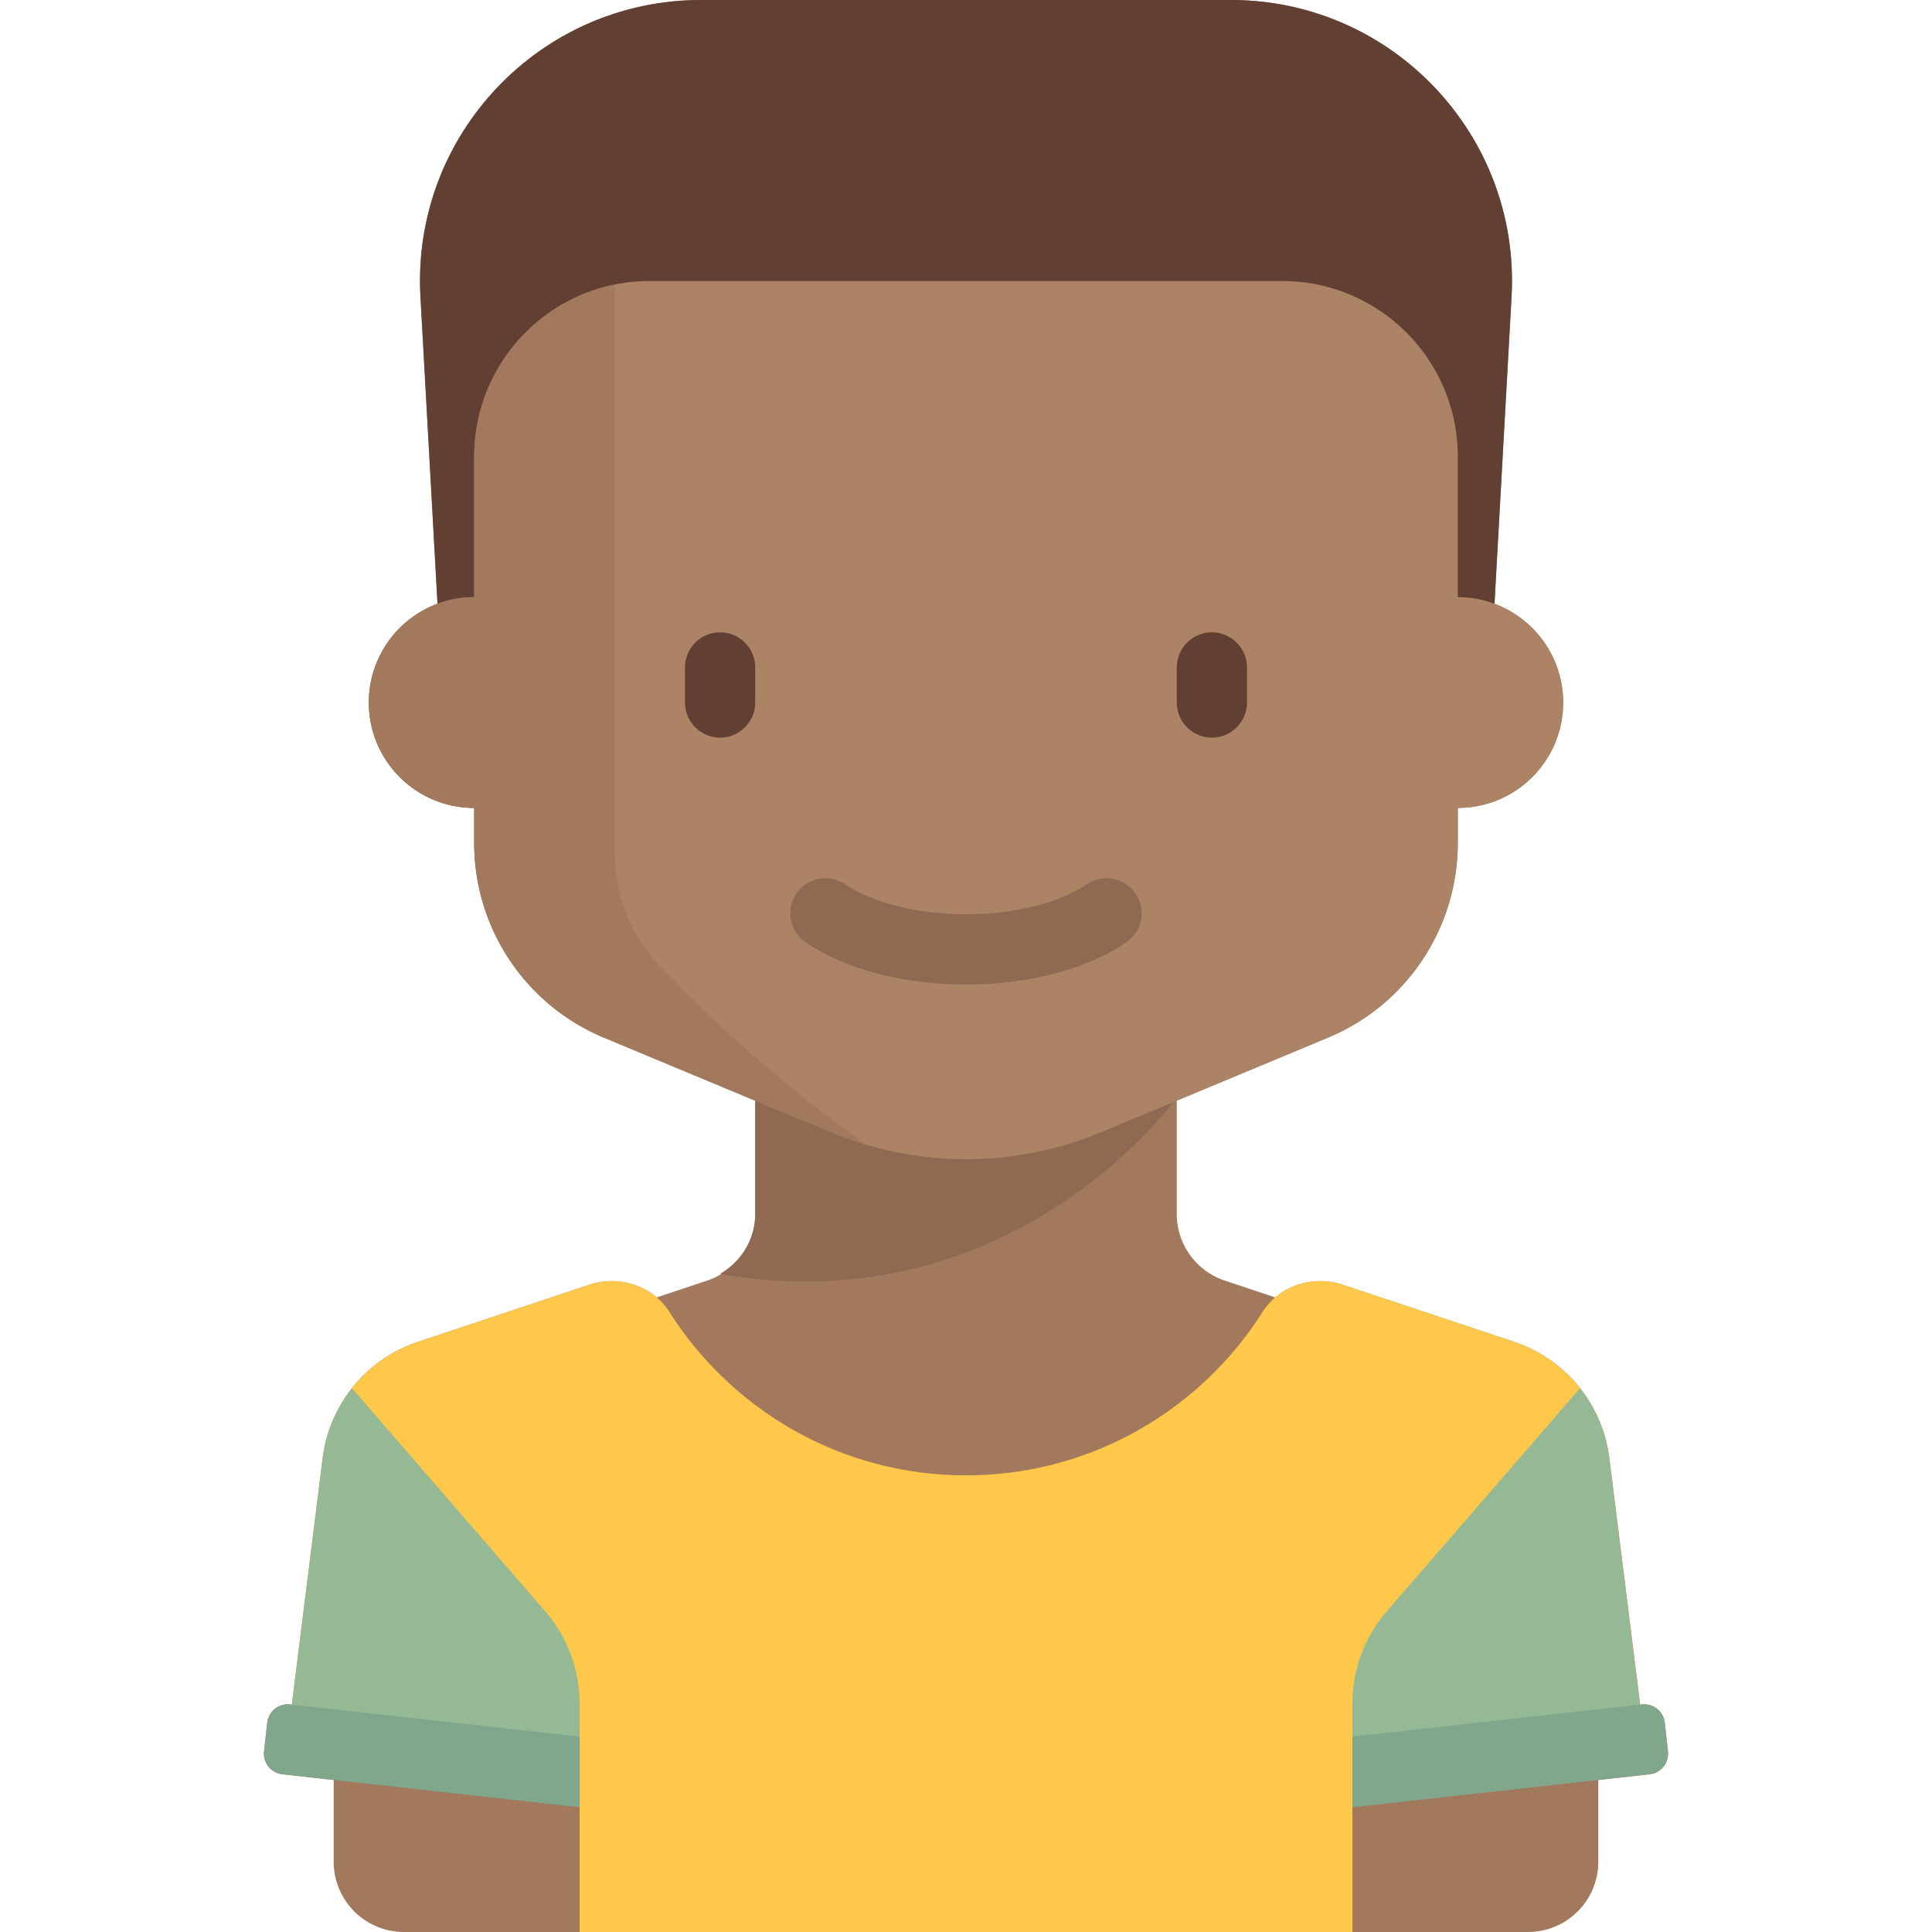
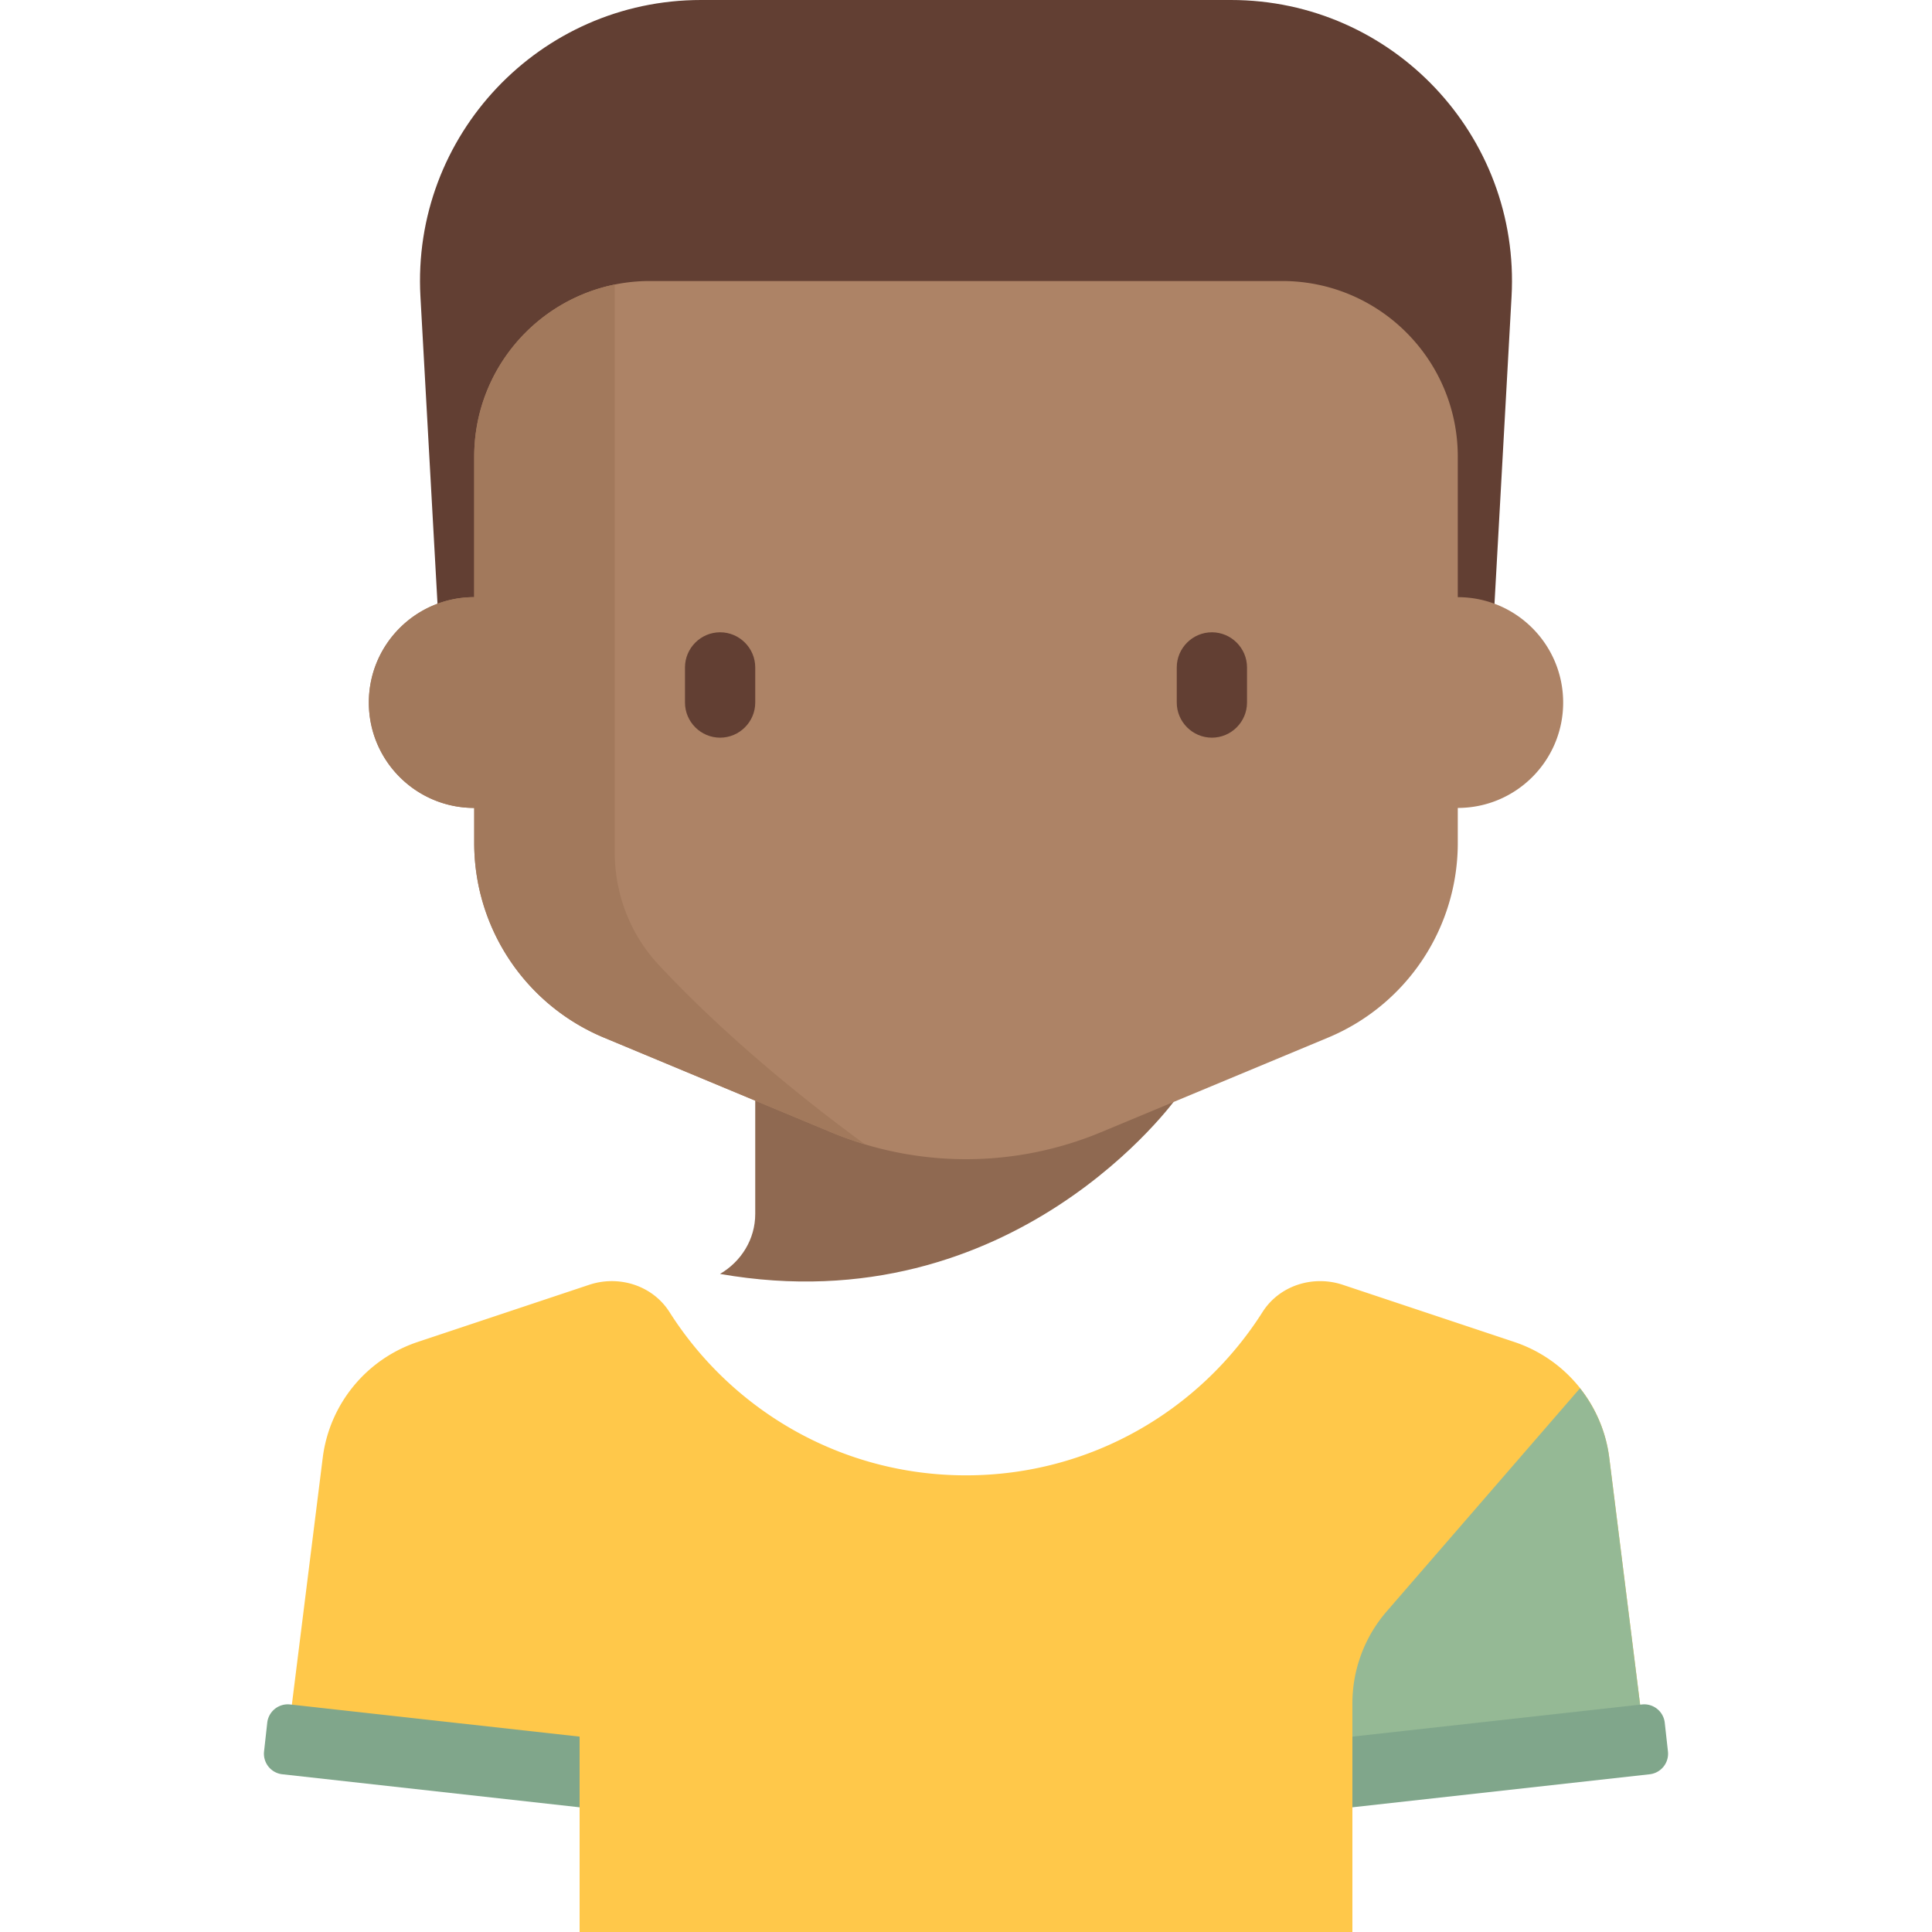
<svg xmlns="http://www.w3.org/2000/svg" xml:space="preserve" viewBox="0 0 440.001 440.001">
-   <path d="m379.863 398.878-.726-6.536a4.71 4.71 0 0 0-5.201-4.162l-.407.045-7.027-56.214a32 32 0 0 0-21.634-26.389l-39.047-13.016c-5.362-1.788-11.244-.65-15.379 2.874l-11.502-3.834A16 16 0 0 1 268 276.467v-25.802l34.461-14.359A47.99 47.99 0 0 0 332 192v-8c13.255 0 24-10.745 24-24 0-10.313-6.507-19.105-15.639-22.5l3.886-69.949C346.286 30.865 317.089 0 280.346 0H159.655c-36.741 0-65.94 30.865-63.902 67.55l3.886 69.949C90.507 140.895 84 149.687 84 160c0 13.255 10.745 24 24 24v8a48 48 0 0 0 29.538 44.308L172 250.667v25.801a16 16 0 0 1-10.94 15.179l-11.502 3.834c-4.135-3.524-10.017-4.662-15.379-2.874l-39.047 13.016a32 32 0 0 0-21.634 26.389l-7.027 56.214-.407-.045a4.71 4.71 0 0 0-5.201 4.162l-.726 6.536a4.71 4.71 0 0 0 4.161 5.201L76 405.38V424c0 8.836 7.163 16 16 16h256c8.837 0 16-7.164 16-16v-18.621l11.702-1.3a4.71 4.71 0 0 0 4.161-5.201" style="fill:#a2795c" />
  <path d="M95.753 67.55 100 144h240l4.247-76.45C346.286 30.865 317.089 0 280.346 0H159.655c-36.742 0-65.94 30.865-63.902 67.55" style="fill:#623f33" />
  <path d="M308 440.001v-40h67l-8.499-67.989a32 32 0 0 0-21.634-26.389l-39.047-13.016c-6.8-2.267-14.45.154-18.291 6.206C273.349 321.157 248.424 336 220.001 336s-53.349-14.844-67.53-37.188c-3.841-6.052-11.491-8.473-18.291-6.206l-39.047 13.016a32 32 0 0 0-21.634 26.389l-7.609 60.872L132.001 400v40z" style="fill:#ffc84a" />
  <path d="M268 250h-96v26.468c0 5.759-3.186 10.831-8.017 13.659C231.077 301.871 268 250 268 250" style="fill:#8f6951" />
  <path d="M332 136v-32c0-22.091-17.909-40-40-40H148c-22.091 0-40 17.909-40 40v32c-13.255 0-24 10.745-24 24s10.745 24 24 24v8a48 48 0 0 0 29.538 44.308l51.691 21.538a80.007 80.007 0 0 0 61.54 0l51.694-21.539A48 48 0 0 0 332 192v-8c13.255 0 24-10.745 24-24s-10.745-24-24-24" style="fill:#ad8366" />
  <path d="M164.001 168c-4.4 0-8-3.6-8-8v-8c0-4.4 3.6-8 8-8s8 3.6 8 8v8c0 4.4-3.601 8-8 8M276 168c-4.4 0-8-3.6-8-8v-8c0-4.4 3.6-8 8-8s8 3.6 8 8v8c0 4.4-3.6 8-8 8" style="fill:#623f33" />
-   <path d="M220.001 224.219c-14.223 0-27.527-3.5-36.5-9.605-3.652-2.484-4.602-7.461-2.113-11.113 2.48-3.648 7.461-4.598 11.113-2.113 6.289 4.277 16.57 6.832 27.5 6.832s21.211-2.555 27.5-6.832a7.99 7.99 0 0 1 11.113 2.113 7.997 7.997 0 0 1-2.113 11.113c-8.972 6.105-22.277 9.605-36.5 9.605" style="fill:#8f6951" />
-   <path d="M132.001 406.04v-18.106a32 32 0 0 0-7.813-20.953l-44.019-50.813c-3.552 4.497-5.93 9.93-6.669 15.843l-8.356 66.847z" style="fill:#95b995" />
  <path d="m132.001 395.507-65.936-7.326a4.71 4.71 0 0 0-5.202 4.161l-.726 6.536a4.71 4.71 0 0 0 4.161 5.201l67.703 7.523z" style="fill:#80a68b" />
  <path d="M308 406.04v-18.106a32 32 0 0 1 7.813-20.953l44.019-50.813c3.552 4.497 5.93 9.93 6.669 15.843l8.356 66.847z" style="fill:#95b995" />
  <path d="m308 395.507 65.936-7.326a4.71 4.71 0 0 1 5.202 4.161l.726 6.536a4.71 4.71 0 0 1-4.161 5.201L308 411.602z" style="fill:#80a68b" />
  <path d="M149.997 219.723c-6.482-6.95-9.995-16.121-9.995-25.625V64.806c-18.257 3.707-32 19.843-32 39.194v32c-13.255 0-24 10.745-24 24s10.745 24 24 24v8a48 48 0 0 0 29.538 44.308l51.69 21.538a80 80 0 0 0 7.727 2.749c-22.846-16.712-38.051-31.321-46.96-40.872" style="fill:#a2795c" />
</svg>